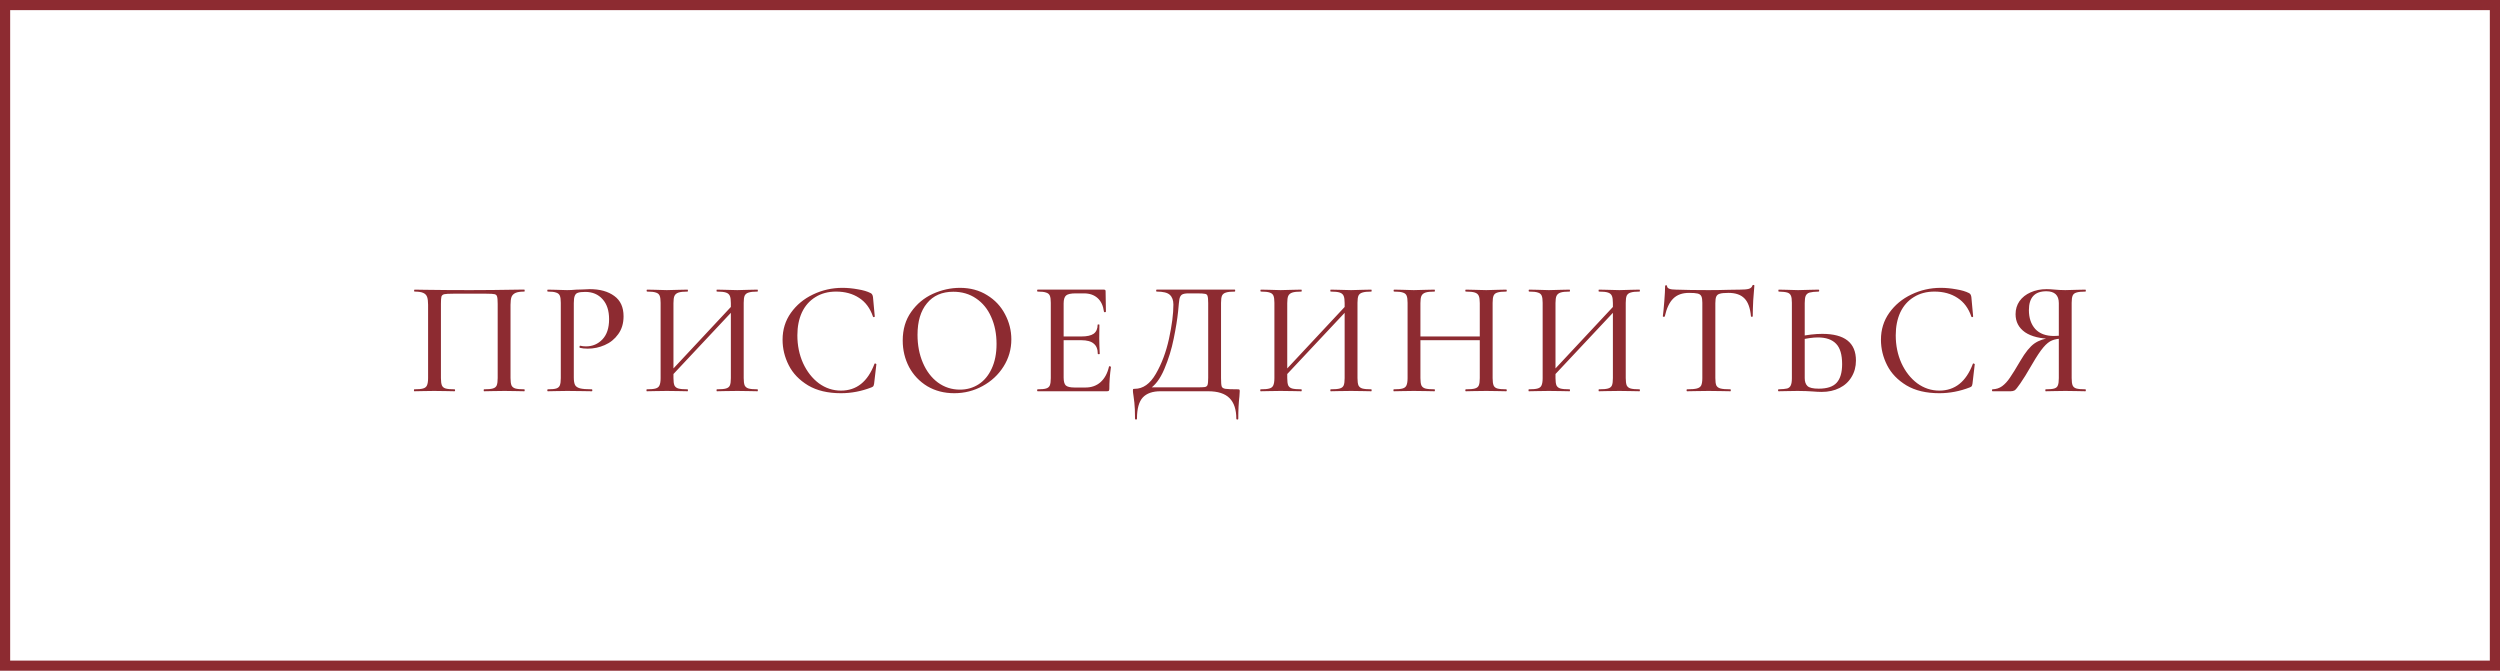
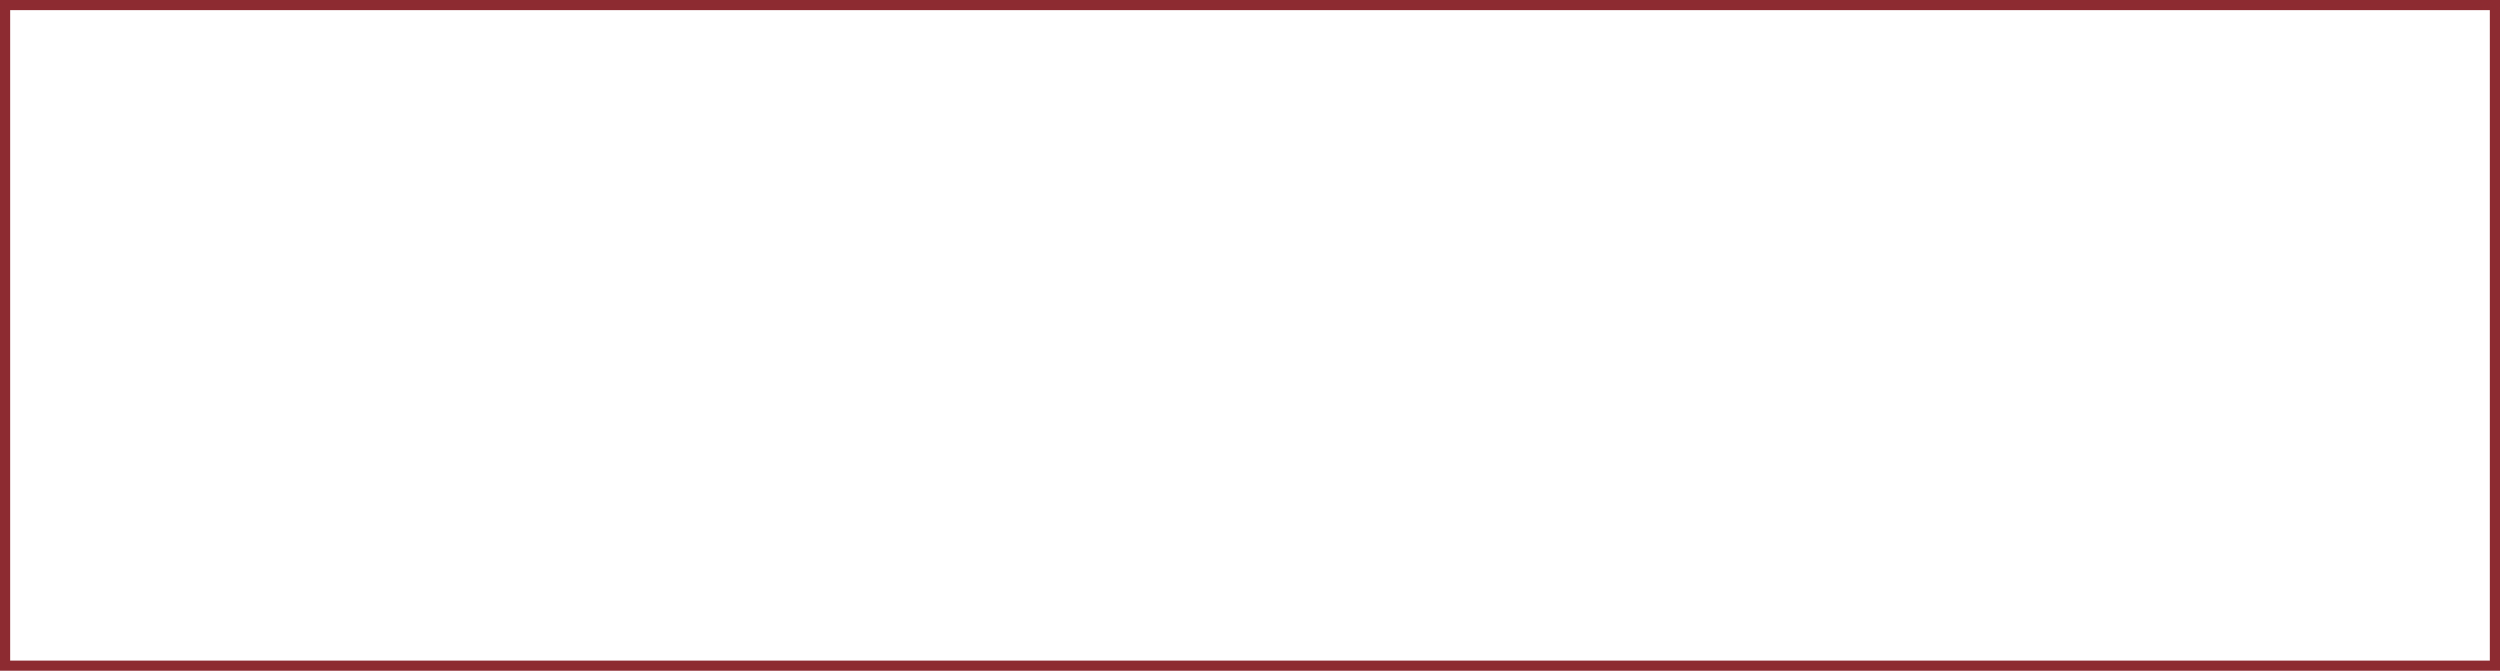
<svg xmlns="http://www.w3.org/2000/svg" width="246" height="66" viewBox="0 0 246 66" fill="none">
  <rect x="0.5" y="0.5" width="245" height="65" stroke="#8D2B31" />
-   <path d="M51.596 38.308C51.617 38.308 51.628 38.34 51.628 38.404C51.628 38.468 51.617 38.5 51.596 38.5C51.244 38.5 50.966 38.495 50.764 38.484L49.66 38.468L48.46 38.484C48.257 38.495 47.98 38.5 47.628 38.5C47.606 38.5 47.596 38.468 47.596 38.404C47.596 38.34 47.606 38.308 47.628 38.308C48.022 38.308 48.31 38.281 48.492 38.228C48.684 38.175 48.812 38.073 48.876 37.924C48.94 37.764 48.972 37.524 48.972 37.204V29.892C48.972 29.529 48.95 29.289 48.908 29.172C48.876 29.055 48.796 28.98 48.668 28.948C48.54 28.916 48.273 28.9 47.868 28.9H44.588C44.161 28.9 43.873 28.916 43.724 28.948C43.574 28.98 43.478 29.06 43.436 29.188C43.404 29.305 43.388 29.54 43.388 29.892V37.204C43.388 37.524 43.42 37.764 43.484 37.924C43.548 38.073 43.67 38.175 43.852 38.228C44.044 38.281 44.337 38.308 44.732 38.308C44.764 38.308 44.78 38.34 44.78 38.404C44.78 38.468 44.764 38.5 44.732 38.5C44.39 38.5 44.118 38.495 43.916 38.484L42.716 38.468L41.596 38.484C41.393 38.495 41.116 38.5 40.764 38.5C40.742 38.5 40.732 38.468 40.732 38.404C40.732 38.34 40.742 38.308 40.764 38.308C41.158 38.308 41.446 38.281 41.628 38.228C41.82 38.175 41.948 38.073 42.012 37.924C42.086 37.764 42.124 37.524 42.124 37.204V29.988C42.124 29.657 42.092 29.401 42.028 29.22C41.964 29.039 41.836 28.905 41.644 28.82C41.452 28.735 41.169 28.692 40.796 28.692C40.764 28.692 40.748 28.66 40.748 28.596C40.748 28.532 40.764 28.5 40.796 28.5C41.148 28.5 41.489 28.505 41.82 28.516C43.249 28.537 44.726 28.548 46.252 28.548C47.617 28.548 49.212 28.532 51.036 28.5H51.596C51.617 28.5 51.628 28.532 51.628 28.596C51.628 28.66 51.617 28.692 51.596 28.692C51.212 28.692 50.924 28.735 50.732 28.82C50.54 28.905 50.406 29.039 50.332 29.22C50.268 29.401 50.236 29.657 50.236 29.988V37.204C50.236 37.524 50.268 37.764 50.332 37.924C50.406 38.073 50.534 38.175 50.716 38.228C50.908 38.281 51.201 38.308 51.596 38.308ZM56.462 37.14C56.462 37.481 56.505 37.732 56.59 37.892C56.675 38.041 56.835 38.148 57.07 38.212C57.315 38.276 57.705 38.308 58.238 38.308C58.27 38.308 58.286 38.34 58.286 38.404C58.286 38.468 58.27 38.5 58.238 38.5C57.8 38.5 57.459 38.495 57.214 38.484L55.822 38.468L54.718 38.484C54.515 38.495 54.243 38.5 53.902 38.5C53.87 38.5 53.854 38.468 53.854 38.404C53.854 38.34 53.87 38.308 53.902 38.308C54.286 38.308 54.563 38.281 54.734 38.228C54.904 38.175 55.022 38.073 55.086 37.924C55.15 37.764 55.182 37.524 55.182 37.204V29.796C55.182 29.476 55.15 29.241 55.086 29.092C55.022 28.943 54.899 28.841 54.718 28.788C54.547 28.724 54.275 28.692 53.902 28.692C53.87 28.692 53.854 28.66 53.854 28.596C53.854 28.532 53.87 28.5 53.902 28.5L54.702 28.516C55.171 28.537 55.539 28.548 55.806 28.548C56.062 28.548 56.366 28.532 56.718 28.5C56.846 28.5 57.043 28.495 57.31 28.484C57.587 28.463 57.827 28.452 58.03 28.452C59.032 28.452 59.838 28.676 60.446 29.124C61.054 29.561 61.358 30.228 61.358 31.124C61.358 31.817 61.182 32.404 60.83 32.884C60.489 33.364 60.046 33.721 59.502 33.956C58.968 34.191 58.414 34.308 57.838 34.308C57.529 34.308 57.273 34.281 57.07 34.228C57.038 34.228 57.022 34.201 57.022 34.148C57.022 34.116 57.027 34.084 57.038 34.052C57.059 34.02 57.081 34.009 57.102 34.02C57.273 34.063 57.459 34.084 57.662 34.084C58.302 34.084 58.84 33.855 59.278 33.396C59.715 32.937 59.934 32.276 59.934 31.412C59.934 30.569 59.721 29.913 59.294 29.444C58.867 28.964 58.302 28.724 57.598 28.724C57.267 28.724 57.027 28.751 56.878 28.804C56.728 28.847 56.622 28.948 56.558 29.108C56.494 29.257 56.462 29.497 56.462 29.828V37.14ZM65.484 37.092L72.508 29.572L72.796 29.844L65.756 37.348L65.484 37.092ZM63.644 38.5C63.623 38.5 63.612 38.468 63.612 38.404C63.612 38.34 63.623 38.308 63.644 38.308C64.039 38.308 64.327 38.281 64.508 38.228C64.7 38.175 64.828 38.073 64.892 37.924C64.967 37.764 65.004 37.524 65.004 37.204V29.796C65.004 29.476 64.972 29.241 64.908 29.092C64.844 28.943 64.722 28.841 64.54 28.788C64.359 28.724 64.071 28.692 63.676 28.692C63.644 28.692 63.628 28.66 63.628 28.596C63.628 28.532 63.644 28.5 63.676 28.5L64.492 28.516C64.94 28.537 65.314 28.548 65.612 28.548C65.943 28.548 66.354 28.537 66.844 28.516L67.66 28.5C67.682 28.5 67.692 28.532 67.692 28.596C67.692 28.66 67.682 28.692 67.66 28.692C67.255 28.692 66.956 28.724 66.764 28.788C66.572 28.852 66.439 28.964 66.364 29.124C66.3 29.273 66.268 29.508 66.268 29.828V37.204C66.268 37.524 66.3 37.764 66.364 37.924C66.439 38.073 66.567 38.175 66.748 38.228C66.94 38.281 67.244 38.308 67.66 38.308C67.682 38.308 67.692 38.34 67.692 38.404C67.692 38.468 67.682 38.5 67.66 38.5C67.308 38.5 67.036 38.495 66.844 38.484L65.612 38.468L64.476 38.484C64.274 38.495 63.996 38.5 63.644 38.5ZM70.54 38.5C70.519 38.5 70.508 38.468 70.508 38.404C70.508 38.34 70.519 38.308 70.54 38.308C70.956 38.308 71.255 38.281 71.436 38.228C71.628 38.175 71.756 38.073 71.82 37.924C71.884 37.775 71.916 37.535 71.916 37.204V29.828C71.916 29.508 71.884 29.273 71.82 29.124C71.756 28.964 71.628 28.852 71.436 28.788C71.244 28.724 70.946 28.692 70.54 28.692C70.519 28.692 70.508 28.66 70.508 28.596C70.508 28.532 70.519 28.5 70.54 28.5L71.308 28.516C71.799 28.537 72.215 28.548 72.556 28.548C72.855 28.548 73.239 28.537 73.708 28.516L74.54 28.5C74.562 28.5 74.572 28.532 74.572 28.596C74.572 28.66 74.562 28.692 74.54 28.692C74.146 28.692 73.852 28.724 73.66 28.788C73.479 28.841 73.351 28.943 73.276 29.092C73.212 29.241 73.18 29.476 73.18 29.796V37.204C73.18 37.524 73.212 37.764 73.276 37.924C73.351 38.073 73.479 38.175 73.66 38.228C73.852 38.281 74.146 38.308 74.54 38.308C74.562 38.308 74.572 38.34 74.572 38.404C74.572 38.468 74.562 38.5 74.54 38.5C74.188 38.5 73.911 38.495 73.708 38.484L72.556 38.468L71.308 38.484C71.116 38.495 70.86 38.5 70.54 38.5ZM82.893 28.324C83.383 28.324 83.89 28.372 84.413 28.468C84.935 28.553 85.351 28.676 85.661 28.836C85.746 28.879 85.799 28.927 85.821 28.98C85.853 29.023 85.879 29.103 85.901 29.22L86.077 31.14C86.077 31.172 86.05 31.193 85.997 31.204C85.943 31.215 85.911 31.199 85.901 31.156C85.623 30.335 85.17 29.721 84.541 29.316C83.911 28.9 83.154 28.692 82.269 28.692C81.49 28.692 80.813 28.873 80.237 29.236C79.661 29.588 79.218 30.089 78.909 30.74C78.61 31.391 78.461 32.143 78.461 32.996C78.461 33.988 78.647 34.9 79.021 35.732C79.405 36.564 79.922 37.225 80.573 37.716C81.234 38.196 81.959 38.436 82.749 38.436C84.285 38.436 85.383 37.561 86.045 35.812C86.045 35.78 86.071 35.764 86.125 35.764C86.146 35.764 86.167 35.775 86.189 35.796C86.221 35.807 86.237 35.817 86.237 35.828L86.013 37.748C85.991 37.876 85.965 37.961 85.933 38.004C85.911 38.036 85.853 38.073 85.757 38.116C84.775 38.5 83.773 38.692 82.749 38.692C81.458 38.692 80.381 38.436 79.517 37.924C78.653 37.401 78.018 36.74 77.613 35.94C77.207 35.14 77.005 34.303 77.005 33.428C77.005 32.436 77.277 31.556 77.821 30.788C78.375 30.009 79.101 29.407 79.997 28.98C80.903 28.543 81.869 28.324 82.893 28.324ZM93.9 38.692C92.908 38.692 92.022 38.463 91.244 38.004C90.476 37.535 89.878 36.905 89.452 36.116C89.036 35.316 88.828 34.447 88.828 33.508C88.828 32.409 89.105 31.471 89.66 30.692C90.214 29.903 90.924 29.311 91.788 28.916C92.662 28.521 93.553 28.324 94.46 28.324C95.473 28.324 96.364 28.564 97.132 29.044C97.9 29.513 98.486 30.137 98.892 30.916C99.308 31.695 99.516 32.521 99.516 33.396C99.516 34.367 99.26 35.257 98.748 36.068C98.236 36.879 97.548 37.519 96.684 37.988C95.83 38.457 94.902 38.692 93.9 38.692ZM94.46 38.34C95.142 38.34 95.756 38.164 96.3 37.812C96.844 37.46 97.27 36.948 97.58 36.276C97.9 35.593 98.06 34.783 98.06 33.844C98.06 32.852 97.884 31.967 97.532 31.188C97.19 30.409 96.694 29.801 96.044 29.364C95.404 28.927 94.657 28.708 93.804 28.708C92.694 28.708 91.83 29.087 91.212 29.844C90.593 30.591 90.284 31.625 90.284 32.948C90.284 33.961 90.46 34.879 90.812 35.7C91.164 36.521 91.654 37.167 92.284 37.636C92.924 38.105 93.649 38.34 94.46 38.34ZM102.102 38.5C102.07 38.5 102.054 38.468 102.054 38.404C102.054 38.34 102.07 38.308 102.102 38.308C102.486 38.308 102.763 38.281 102.934 38.228C103.115 38.175 103.238 38.073 103.302 37.924C103.366 37.764 103.398 37.524 103.398 37.204V29.796C103.398 29.476 103.366 29.241 103.302 29.092C103.238 28.943 103.115 28.841 102.934 28.788C102.763 28.724 102.486 28.692 102.102 28.692C102.07 28.692 102.054 28.66 102.054 28.596C102.054 28.532 102.07 28.5 102.102 28.5H108.63C108.736 28.5 108.79 28.548 108.79 28.644L108.822 30.66C108.822 30.692 108.79 30.713 108.726 30.724C108.672 30.724 108.64 30.708 108.63 30.676C108.555 30.089 108.347 29.641 108.006 29.332C107.664 29.023 107.216 28.868 106.662 28.868H105.846C105.376 28.868 105.062 28.937 104.902 29.076C104.742 29.215 104.662 29.476 104.662 29.86V37.14C104.662 37.524 104.731 37.785 104.87 37.924C105.019 38.063 105.312 38.132 105.75 38.132H106.806C107.403 38.132 107.899 37.956 108.294 37.604C108.699 37.241 108.976 36.729 109.126 36.068C109.126 36.047 109.147 36.036 109.19 36.036C109.222 36.036 109.248 36.047 109.27 36.068C109.302 36.079 109.318 36.089 109.318 36.1C109.211 36.868 109.158 37.588 109.158 38.26C109.158 38.345 109.142 38.409 109.11 38.452C109.078 38.484 109.014 38.5 108.918 38.5H102.102ZM108.022 34.82C108.022 34.361 107.888 34.025 107.622 33.812C107.366 33.588 106.955 33.476 106.39 33.476H104.054V33.108H106.422C106.966 33.108 107.366 33.017 107.622 32.836C107.878 32.644 108.006 32.351 108.006 31.956C108.006 31.935 108.032 31.924 108.086 31.924C108.15 31.924 108.182 31.935 108.182 31.956L108.166 33.3L108.182 34.02C108.203 34.361 108.214 34.628 108.214 34.82C108.214 34.841 108.182 34.852 108.118 34.852C108.054 34.852 108.022 34.841 108.022 34.82ZM121.798 38.308C121.894 38.308 121.947 38.319 121.958 38.34C121.979 38.351 121.99 38.404 121.99 38.5C121.99 38.564 121.979 38.735 121.958 39.012C121.883 39.631 121.846 40.361 121.846 41.204C121.846 41.257 121.814 41.284 121.75 41.284C121.686 41.284 121.654 41.257 121.654 41.204C121.654 40.297 121.43 39.62 120.982 39.172C120.534 38.724 119.835 38.5 118.886 38.5H114.182C113.414 38.5 112.838 38.703 112.454 39.108C112.07 39.524 111.878 40.223 111.878 41.204C111.878 41.257 111.846 41.284 111.782 41.284C111.718 41.284 111.686 41.257 111.686 41.204C111.686 40.511 111.664 39.983 111.622 39.62C111.579 39.257 111.552 39.049 111.542 38.996C111.499 38.719 111.478 38.537 111.478 38.452C111.478 38.367 111.483 38.313 111.494 38.292C111.515 38.271 111.568 38.26 111.654 38.26C112.475 38.26 113.168 37.769 113.734 36.788C114.31 35.796 114.742 34.644 115.03 33.332C115.318 32.009 115.462 30.889 115.462 29.972C115.462 29.545 115.344 29.225 115.11 29.012C114.886 28.799 114.454 28.692 113.814 28.692C113.782 28.692 113.766 28.66 113.766 28.596C113.766 28.532 113.782 28.5 113.814 28.5H121.51C121.531 28.5 121.542 28.532 121.542 28.596C121.542 28.66 121.531 28.692 121.51 28.692C121.115 28.692 120.822 28.724 120.63 28.788C120.448 28.841 120.32 28.943 120.246 29.092C120.182 29.241 120.15 29.476 120.15 29.796V37.204C120.15 37.62 120.171 37.892 120.214 38.02C120.256 38.148 120.379 38.228 120.582 38.26C120.784 38.292 121.19 38.308 121.798 38.308ZM118.886 29.828C118.886 29.476 118.864 29.241 118.822 29.124C118.79 29.007 118.71 28.937 118.582 28.916C118.454 28.884 118.187 28.868 117.782 28.868H116.95C116.64 28.868 116.422 28.911 116.294 28.996C116.176 29.081 116.096 29.225 116.054 29.428C116.022 29.62 115.979 30.025 115.926 30.644C115.851 31.391 115.707 32.281 115.494 33.316C115.291 34.34 114.982 35.343 114.566 36.324C114.15 37.305 113.638 37.972 113.03 38.324L112.982 38.116H117.702C118.15 38.116 118.438 38.105 118.566 38.084C118.704 38.052 118.79 37.983 118.822 37.876C118.864 37.759 118.886 37.524 118.886 37.172V29.828ZM125.881 37.092L132.905 29.572L133.193 29.844L126.153 37.348L125.881 37.092ZM124.041 38.5C124.02 38.5 124.009 38.468 124.009 38.404C124.009 38.34 124.02 38.308 124.041 38.308C124.436 38.308 124.724 38.281 124.905 38.228C125.097 38.175 125.225 38.073 125.289 37.924C125.364 37.764 125.401 37.524 125.401 37.204V29.796C125.401 29.476 125.369 29.241 125.305 29.092C125.241 28.943 125.118 28.841 124.937 28.788C124.756 28.724 124.468 28.692 124.073 28.692C124.041 28.692 124.025 28.66 124.025 28.596C124.025 28.532 124.041 28.5 124.073 28.5L124.889 28.516C125.337 28.537 125.71 28.548 126.009 28.548C126.34 28.548 126.75 28.537 127.241 28.516L128.057 28.5C128.078 28.5 128.089 28.532 128.089 28.596C128.089 28.66 128.078 28.692 128.057 28.692C127.652 28.692 127.353 28.724 127.161 28.788C126.969 28.852 126.836 28.964 126.761 29.124C126.697 29.273 126.665 29.508 126.665 29.828V37.204C126.665 37.524 126.697 37.764 126.761 37.924C126.836 38.073 126.964 38.175 127.145 38.228C127.337 38.281 127.641 38.308 128.057 38.308C128.078 38.308 128.089 38.34 128.089 38.404C128.089 38.468 128.078 38.5 128.057 38.5C127.705 38.5 127.433 38.495 127.241 38.484L126.009 38.468L124.873 38.484C124.67 38.495 124.393 38.5 124.041 38.5ZM130.937 38.5C130.916 38.5 130.905 38.468 130.905 38.404C130.905 38.34 130.916 38.308 130.937 38.308C131.353 38.308 131.652 38.281 131.833 38.228C132.025 38.175 132.153 38.073 132.217 37.924C132.281 37.775 132.313 37.535 132.313 37.204V29.828C132.313 29.508 132.281 29.273 132.217 29.124C132.153 28.964 132.025 28.852 131.833 28.788C131.641 28.724 131.342 28.692 130.937 28.692C130.916 28.692 130.905 28.66 130.905 28.596C130.905 28.532 130.916 28.5 130.937 28.5L131.705 28.516C132.196 28.537 132.612 28.548 132.953 28.548C133.252 28.548 133.636 28.537 134.105 28.516L134.937 28.5C134.958 28.5 134.969 28.532 134.969 28.596C134.969 28.66 134.958 28.692 134.937 28.692C134.542 28.692 134.249 28.724 134.057 28.788C133.876 28.841 133.748 28.943 133.673 29.092C133.609 29.241 133.577 29.476 133.577 29.796V37.204C133.577 37.524 133.609 37.764 133.673 37.924C133.748 38.073 133.876 38.175 134.057 38.228C134.249 38.281 134.542 38.308 134.937 38.308C134.958 38.308 134.969 38.34 134.969 38.404C134.969 38.468 134.958 38.5 134.937 38.5C134.585 38.5 134.308 38.495 134.105 38.484L132.953 38.468L131.705 38.484C131.513 38.495 131.257 38.5 130.937 38.5ZM145.61 29.828C145.61 29.508 145.578 29.273 145.514 29.124C145.45 28.964 145.322 28.852 145.13 28.788C144.938 28.724 144.639 28.692 144.234 28.692C144.202 28.692 144.186 28.66 144.186 28.596C144.186 28.532 144.202 28.5 144.234 28.5L144.986 28.516C145.476 28.537 145.898 28.548 146.25 28.548C146.548 28.548 146.932 28.537 147.402 28.516L148.218 28.5C148.25 28.5 148.266 28.532 148.266 28.596C148.266 28.66 148.25 28.692 148.218 28.692C147.823 28.692 147.53 28.724 147.338 28.788C147.156 28.841 147.034 28.943 146.97 29.092C146.906 29.241 146.874 29.476 146.874 29.796V37.204C146.874 37.524 146.906 37.764 146.97 37.924C147.034 38.073 147.156 38.175 147.338 38.228C147.53 38.281 147.823 38.308 148.218 38.308C148.25 38.308 148.266 38.34 148.266 38.404C148.266 38.468 148.25 38.5 148.218 38.5C147.876 38.5 147.604 38.495 147.402 38.484L146.25 38.468L144.986 38.484C144.804 38.495 144.554 38.5 144.234 38.5C144.202 38.5 144.186 38.468 144.186 38.404C144.186 38.34 144.202 38.308 144.234 38.308C144.65 38.308 144.948 38.281 145.13 38.228C145.322 38.175 145.45 38.073 145.514 37.924C145.578 37.775 145.61 37.535 145.61 37.204V29.828ZM139.098 33.108H146.17V33.476H139.098V33.108ZM138.506 29.796C138.506 29.476 138.474 29.241 138.41 29.092C138.346 28.943 138.223 28.841 138.042 28.788C137.86 28.724 137.572 28.692 137.178 28.692C137.146 28.692 137.13 28.66 137.13 28.596C137.13 28.532 137.146 28.5 137.178 28.5L137.994 28.516C138.442 28.537 138.815 28.548 139.114 28.548C139.444 28.548 139.855 28.537 140.346 28.516L141.162 28.5C141.183 28.5 141.194 28.532 141.194 28.596C141.194 28.66 141.183 28.692 141.162 28.692C140.756 28.692 140.458 28.724 140.266 28.788C140.074 28.852 139.94 28.964 139.866 29.124C139.802 29.273 139.77 29.508 139.77 29.828V37.204C139.77 37.524 139.802 37.764 139.866 37.924C139.94 38.073 140.068 38.175 140.25 38.228C140.442 38.281 140.746 38.308 141.162 38.308C141.183 38.308 141.194 38.34 141.194 38.404C141.194 38.468 141.183 38.5 141.162 38.5C140.81 38.5 140.538 38.495 140.346 38.484L139.114 38.468L137.978 38.484C137.775 38.495 137.498 38.5 137.146 38.5C137.124 38.5 137.114 38.468 137.114 38.404C137.114 38.34 137.124 38.308 137.146 38.308C137.54 38.308 137.828 38.281 138.01 38.228C138.202 38.175 138.33 38.073 138.394 37.924C138.468 37.764 138.506 37.524 138.506 37.204V29.796ZM152.277 37.092L159.301 29.572L159.589 29.844L152.549 37.348L152.277 37.092ZM150.437 38.5C150.416 38.5 150.405 38.468 150.405 38.404C150.405 38.34 150.416 38.308 150.437 38.308C150.832 38.308 151.12 38.281 151.301 38.228C151.493 38.175 151.621 38.073 151.685 37.924C151.76 37.764 151.797 37.524 151.797 37.204V29.796C151.797 29.476 151.765 29.241 151.701 29.092C151.637 28.943 151.515 28.841 151.333 28.788C151.152 28.724 150.864 28.692 150.469 28.692C150.437 28.692 150.421 28.66 150.421 28.596C150.421 28.532 150.437 28.5 150.469 28.5L151.285 28.516C151.733 28.537 152.107 28.548 152.405 28.548C152.736 28.548 153.147 28.537 153.637 28.516L154.453 28.5C154.475 28.5 154.485 28.532 154.485 28.596C154.485 28.66 154.475 28.692 154.453 28.692C154.048 28.692 153.749 28.724 153.557 28.788C153.365 28.852 153.232 28.964 153.157 29.124C153.093 29.273 153.061 29.508 153.061 29.828V37.204C153.061 37.524 153.093 37.764 153.157 37.924C153.232 38.073 153.36 38.175 153.541 38.228C153.733 38.281 154.037 38.308 154.453 38.308C154.475 38.308 154.485 38.34 154.485 38.404C154.485 38.468 154.475 38.5 154.453 38.5C154.101 38.5 153.829 38.495 153.637 38.484L152.405 38.468L151.269 38.484C151.067 38.495 150.789 38.5 150.437 38.5ZM157.333 38.5C157.312 38.5 157.301 38.468 157.301 38.404C157.301 38.34 157.312 38.308 157.333 38.308C157.749 38.308 158.048 38.281 158.229 38.228C158.421 38.175 158.549 38.073 158.613 37.924C158.677 37.775 158.709 37.535 158.709 37.204V29.828C158.709 29.508 158.677 29.273 158.613 29.124C158.549 28.964 158.421 28.852 158.229 28.788C158.037 28.724 157.739 28.692 157.333 28.692C157.312 28.692 157.301 28.66 157.301 28.596C157.301 28.532 157.312 28.5 157.333 28.5L158.101 28.516C158.592 28.537 159.008 28.548 159.349 28.548C159.648 28.548 160.032 28.537 160.501 28.516L161.333 28.5C161.355 28.5 161.365 28.532 161.365 28.596C161.365 28.66 161.355 28.692 161.333 28.692C160.939 28.692 160.645 28.724 160.453 28.788C160.272 28.841 160.144 28.943 160.069 29.092C160.005 29.241 159.973 29.476 159.973 29.796V37.204C159.973 37.524 160.005 37.764 160.069 37.924C160.144 38.073 160.272 38.175 160.453 38.228C160.645 38.281 160.939 38.308 161.333 38.308C161.355 38.308 161.365 38.34 161.365 38.404C161.365 38.468 161.355 38.5 161.333 38.5C160.981 38.5 160.704 38.495 160.501 38.484L159.349 38.468L158.101 38.484C157.909 38.495 157.653 38.5 157.333 38.5ZM166.198 28.82C165.536 28.82 165.019 29.007 164.646 29.38C164.272 29.743 163.995 30.329 163.814 31.14C163.803 31.161 163.766 31.172 163.702 31.172C163.648 31.172 163.622 31.156 163.622 31.124C163.664 30.825 163.712 30.34 163.766 29.668C163.819 28.996 163.846 28.489 163.846 28.148C163.846 28.095 163.878 28.068 163.942 28.068C164.006 28.068 164.038 28.095 164.038 28.148C164.038 28.383 164.331 28.5 164.918 28.5C165.835 28.532 166.907 28.548 168.134 28.548C168.763 28.548 169.43 28.537 170.134 28.516L171.222 28.5C171.616 28.5 171.904 28.473 172.086 28.42C172.267 28.367 172.384 28.26 172.438 28.1C172.448 28.057 172.48 28.036 172.534 28.036C172.598 28.036 172.63 28.057 172.63 28.1C172.598 28.399 172.56 28.879 172.518 29.54C172.486 30.201 172.47 30.729 172.47 31.124C172.47 31.156 172.438 31.172 172.374 31.172C172.32 31.172 172.294 31.156 172.294 31.124C172.219 30.303 172.006 29.716 171.654 29.364C171.302 29.001 170.779 28.82 170.086 28.82C169.691 28.82 169.408 28.847 169.238 28.9C169.067 28.943 168.95 29.033 168.886 29.172C168.822 29.3 168.79 29.519 168.79 29.828V37.204C168.79 37.535 168.822 37.775 168.886 37.924C168.96 38.073 169.099 38.175 169.302 38.228C169.504 38.281 169.83 38.308 170.278 38.308C170.299 38.308 170.31 38.34 170.31 38.404C170.31 38.468 170.299 38.5 170.278 38.5C169.904 38.5 169.611 38.495 169.398 38.484L168.134 38.468L166.902 38.484C166.688 38.495 166.39 38.5 166.006 38.5C165.974 38.5 165.958 38.468 165.958 38.404C165.958 38.34 165.974 38.308 166.006 38.308C166.443 38.308 166.763 38.281 166.966 38.228C167.179 38.175 167.323 38.073 167.398 37.924C167.472 37.764 167.51 37.524 167.51 37.204V29.796C167.51 29.497 167.478 29.284 167.414 29.156C167.35 29.017 167.227 28.927 167.046 28.884C166.875 28.841 166.592 28.82 166.198 28.82ZM179.265 38.564C178.999 38.564 178.679 38.548 178.305 38.516C178.156 38.505 177.959 38.495 177.713 38.484C177.479 38.473 177.207 38.468 176.897 38.468L175.857 38.484C175.644 38.495 175.361 38.5 175.009 38.5C174.977 38.5 174.961 38.468 174.961 38.404C174.961 38.34 174.977 38.308 175.009 38.308C175.404 38.297 175.687 38.271 175.857 38.228C176.028 38.175 176.145 38.073 176.209 37.924C176.284 37.775 176.321 37.535 176.321 37.204V29.796C176.321 29.465 176.289 29.231 176.225 29.092C176.161 28.943 176.044 28.841 175.873 28.788C175.703 28.735 175.42 28.703 175.025 28.692C175.004 28.692 174.993 28.66 174.993 28.596C174.993 28.532 175.004 28.5 175.025 28.5L175.793 28.516C176.263 28.537 176.641 28.548 176.929 28.548C177.249 28.548 177.655 28.537 178.145 28.516L178.961 28.5C178.993 28.5 179.009 28.532 179.009 28.596C179.009 28.66 178.993 28.692 178.961 28.692C178.556 28.703 178.257 28.735 178.065 28.788C177.884 28.841 177.756 28.948 177.681 29.108C177.617 29.257 177.585 29.497 177.585 29.828V37.204C177.585 37.556 177.676 37.817 177.857 37.988C178.039 38.159 178.407 38.244 178.961 38.244C179.783 38.244 180.369 38.052 180.721 37.668C181.084 37.273 181.265 36.66 181.265 35.828C181.265 34.9 181.068 34.233 180.673 33.828C180.279 33.412 179.681 33.204 178.881 33.204C178.401 33.204 177.793 33.289 177.057 33.46L177.009 33.124C177.841 32.943 178.609 32.852 179.313 32.852C181.521 32.852 182.625 33.727 182.625 35.476C182.625 36.084 182.481 36.623 182.193 37.092C181.916 37.561 181.521 37.924 181.009 38.18C180.497 38.436 179.916 38.564 179.265 38.564ZM190.973 28.324C191.463 28.324 191.97 28.372 192.493 28.468C193.015 28.553 193.431 28.676 193.741 28.836C193.826 28.879 193.879 28.927 193.901 28.98C193.933 29.023 193.959 29.103 193.981 29.22L194.157 31.14C194.157 31.172 194.13 31.193 194.077 31.204C194.023 31.215 193.991 31.199 193.981 31.156C193.703 30.335 193.25 29.721 192.621 29.316C191.991 28.9 191.234 28.692 190.349 28.692C189.57 28.692 188.893 28.873 188.317 29.236C187.741 29.588 187.298 30.089 186.989 30.74C186.69 31.391 186.541 32.143 186.541 32.996C186.541 33.988 186.727 34.9 187.101 35.732C187.485 36.564 188.002 37.225 188.653 37.716C189.314 38.196 190.039 38.436 190.829 38.436C192.365 38.436 193.463 37.561 194.125 35.812C194.125 35.78 194.151 35.764 194.205 35.764C194.226 35.764 194.247 35.775 194.269 35.796C194.301 35.807 194.317 35.817 194.317 35.828L194.093 37.748C194.071 37.876 194.045 37.961 194.013 38.004C193.991 38.036 193.933 38.073 193.837 38.116C192.855 38.5 191.853 38.692 190.829 38.692C189.538 38.692 188.461 38.436 187.597 37.924C186.733 37.401 186.098 36.74 185.693 35.94C185.287 35.14 185.085 34.303 185.085 33.428C185.085 32.436 185.357 31.556 185.901 30.788C186.455 30.009 187.181 29.407 188.077 28.98C188.983 28.543 189.949 28.324 190.973 28.324ZM205.212 38.308C205.233 38.308 205.244 38.34 205.244 38.404C205.244 38.468 205.233 38.5 205.212 38.5C204.86 38.5 204.582 38.495 204.38 38.484L203.228 38.468L202.108 38.484C201.916 38.495 201.644 38.5 201.292 38.5C201.27 38.5 201.26 38.468 201.26 38.404C201.26 38.34 201.27 38.308 201.292 38.308C201.686 38.308 201.969 38.281 202.14 38.228C202.321 38.175 202.438 38.073 202.492 37.924C202.556 37.775 202.588 37.535 202.588 37.204V33.236L202.988 33.316C202.572 33.316 202.22 33.375 201.932 33.492C201.654 33.599 201.366 33.828 201.068 34.18C200.769 34.532 200.406 35.076 199.98 35.812C199.457 36.719 199.062 37.359 198.796 37.732C198.54 38.105 198.358 38.329 198.252 38.404C198.145 38.468 198.012 38.5 197.852 38.5H196.06C196.028 38.5 196.012 38.468 196.012 38.404C196.012 38.34 196.028 38.308 196.06 38.308C196.422 38.297 196.737 38.196 197.004 38.004C197.281 37.801 197.537 37.524 197.772 37.172C198.017 36.82 198.364 36.26 198.812 35.492C199.292 34.671 199.75 34.105 200.188 33.796C200.636 33.487 201.19 33.3 201.852 33.236L201.964 33.348C200.79 33.337 199.889 33.119 199.26 32.692C198.641 32.255 198.332 31.663 198.332 30.916C198.332 30.436 198.46 30.009 198.716 29.636C198.982 29.263 199.345 28.975 199.804 28.772C200.273 28.559 200.801 28.452 201.388 28.452C201.622 28.452 201.9 28.468 202.22 28.5C202.348 28.511 202.497 28.521 202.668 28.532C202.838 28.543 203.025 28.548 203.228 28.548C203.526 28.548 203.91 28.537 204.38 28.516L205.212 28.5C205.233 28.5 205.244 28.532 205.244 28.596C205.244 28.66 205.233 28.692 205.212 28.692C204.806 28.692 204.508 28.724 204.316 28.788C204.134 28.841 204.012 28.943 203.948 29.092C203.884 29.241 203.852 29.476 203.852 29.796V37.204C203.852 37.535 203.884 37.775 203.948 37.924C204.012 38.073 204.134 38.175 204.316 38.228C204.508 38.281 204.806 38.308 205.212 38.308ZM199.644 30.516C199.644 31.284 199.852 31.903 200.268 32.372C200.694 32.831 201.308 33.06 202.108 33.06C202.492 33.06 202.796 33.028 203.02 32.964L202.588 33.108V29.828C202.588 29.049 202.177 28.66 201.356 28.66C200.214 28.66 199.644 29.279 199.644 30.516Z" fill="#8D2B31" />
</svg>